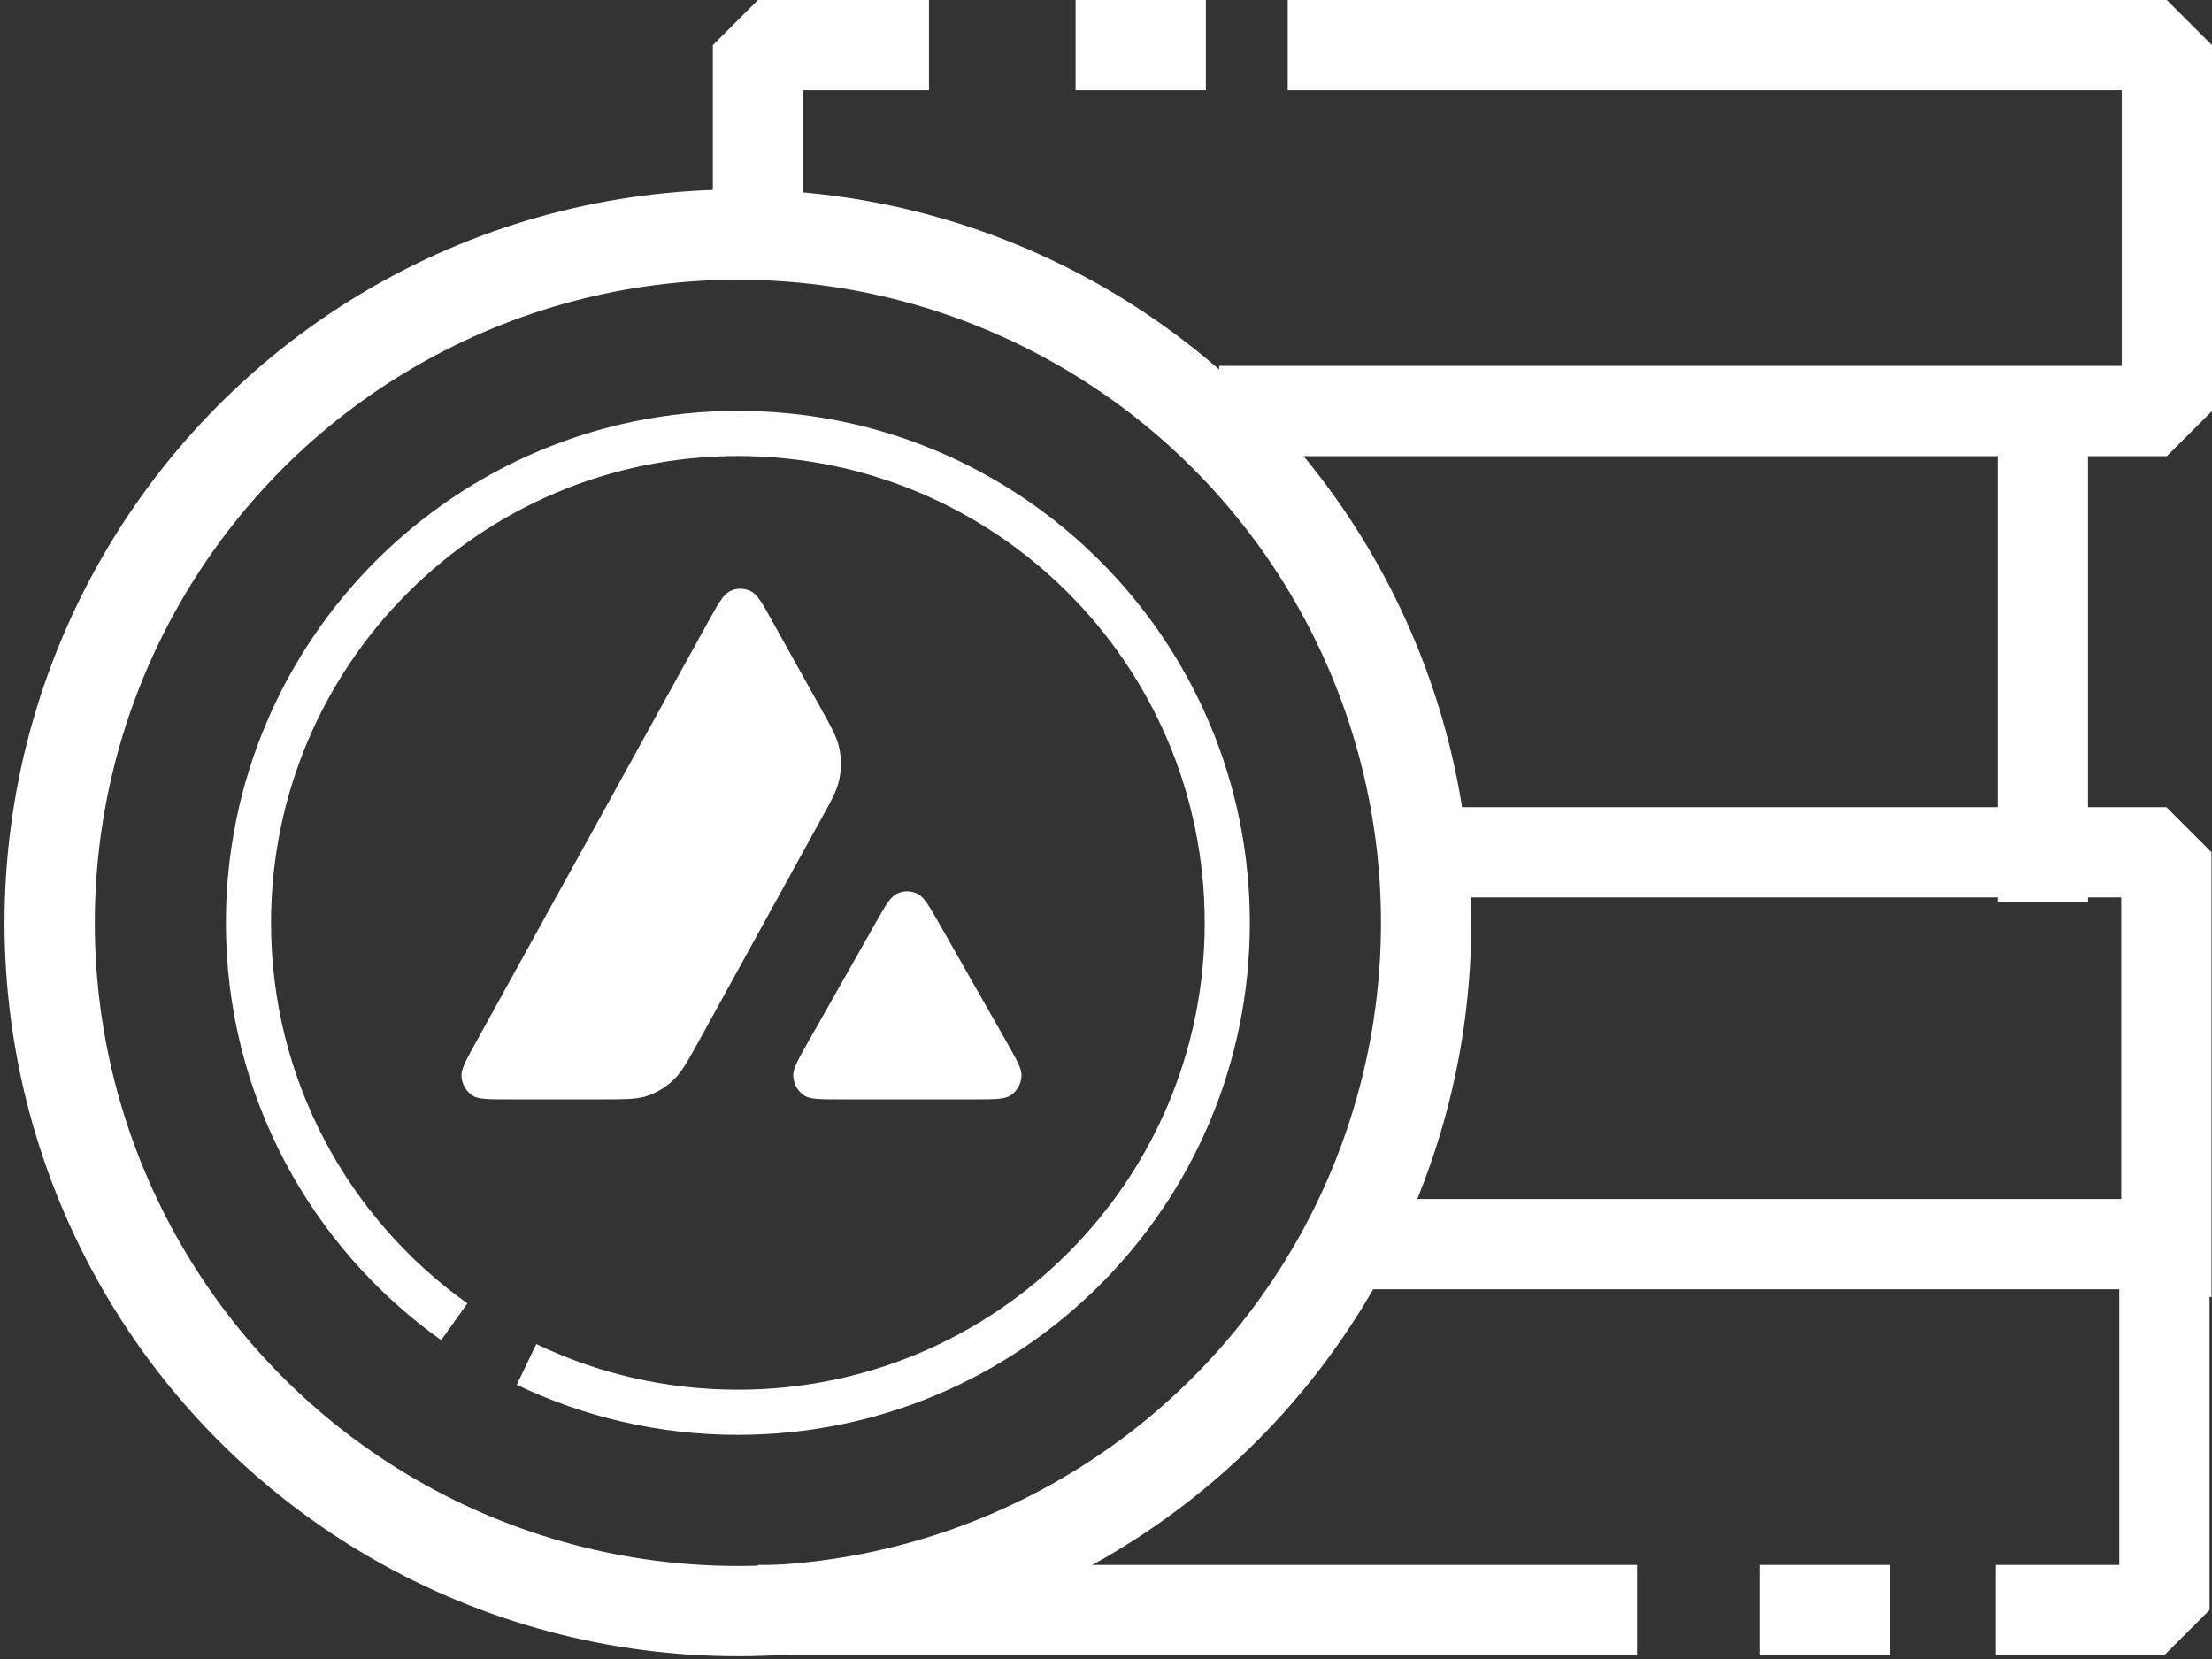
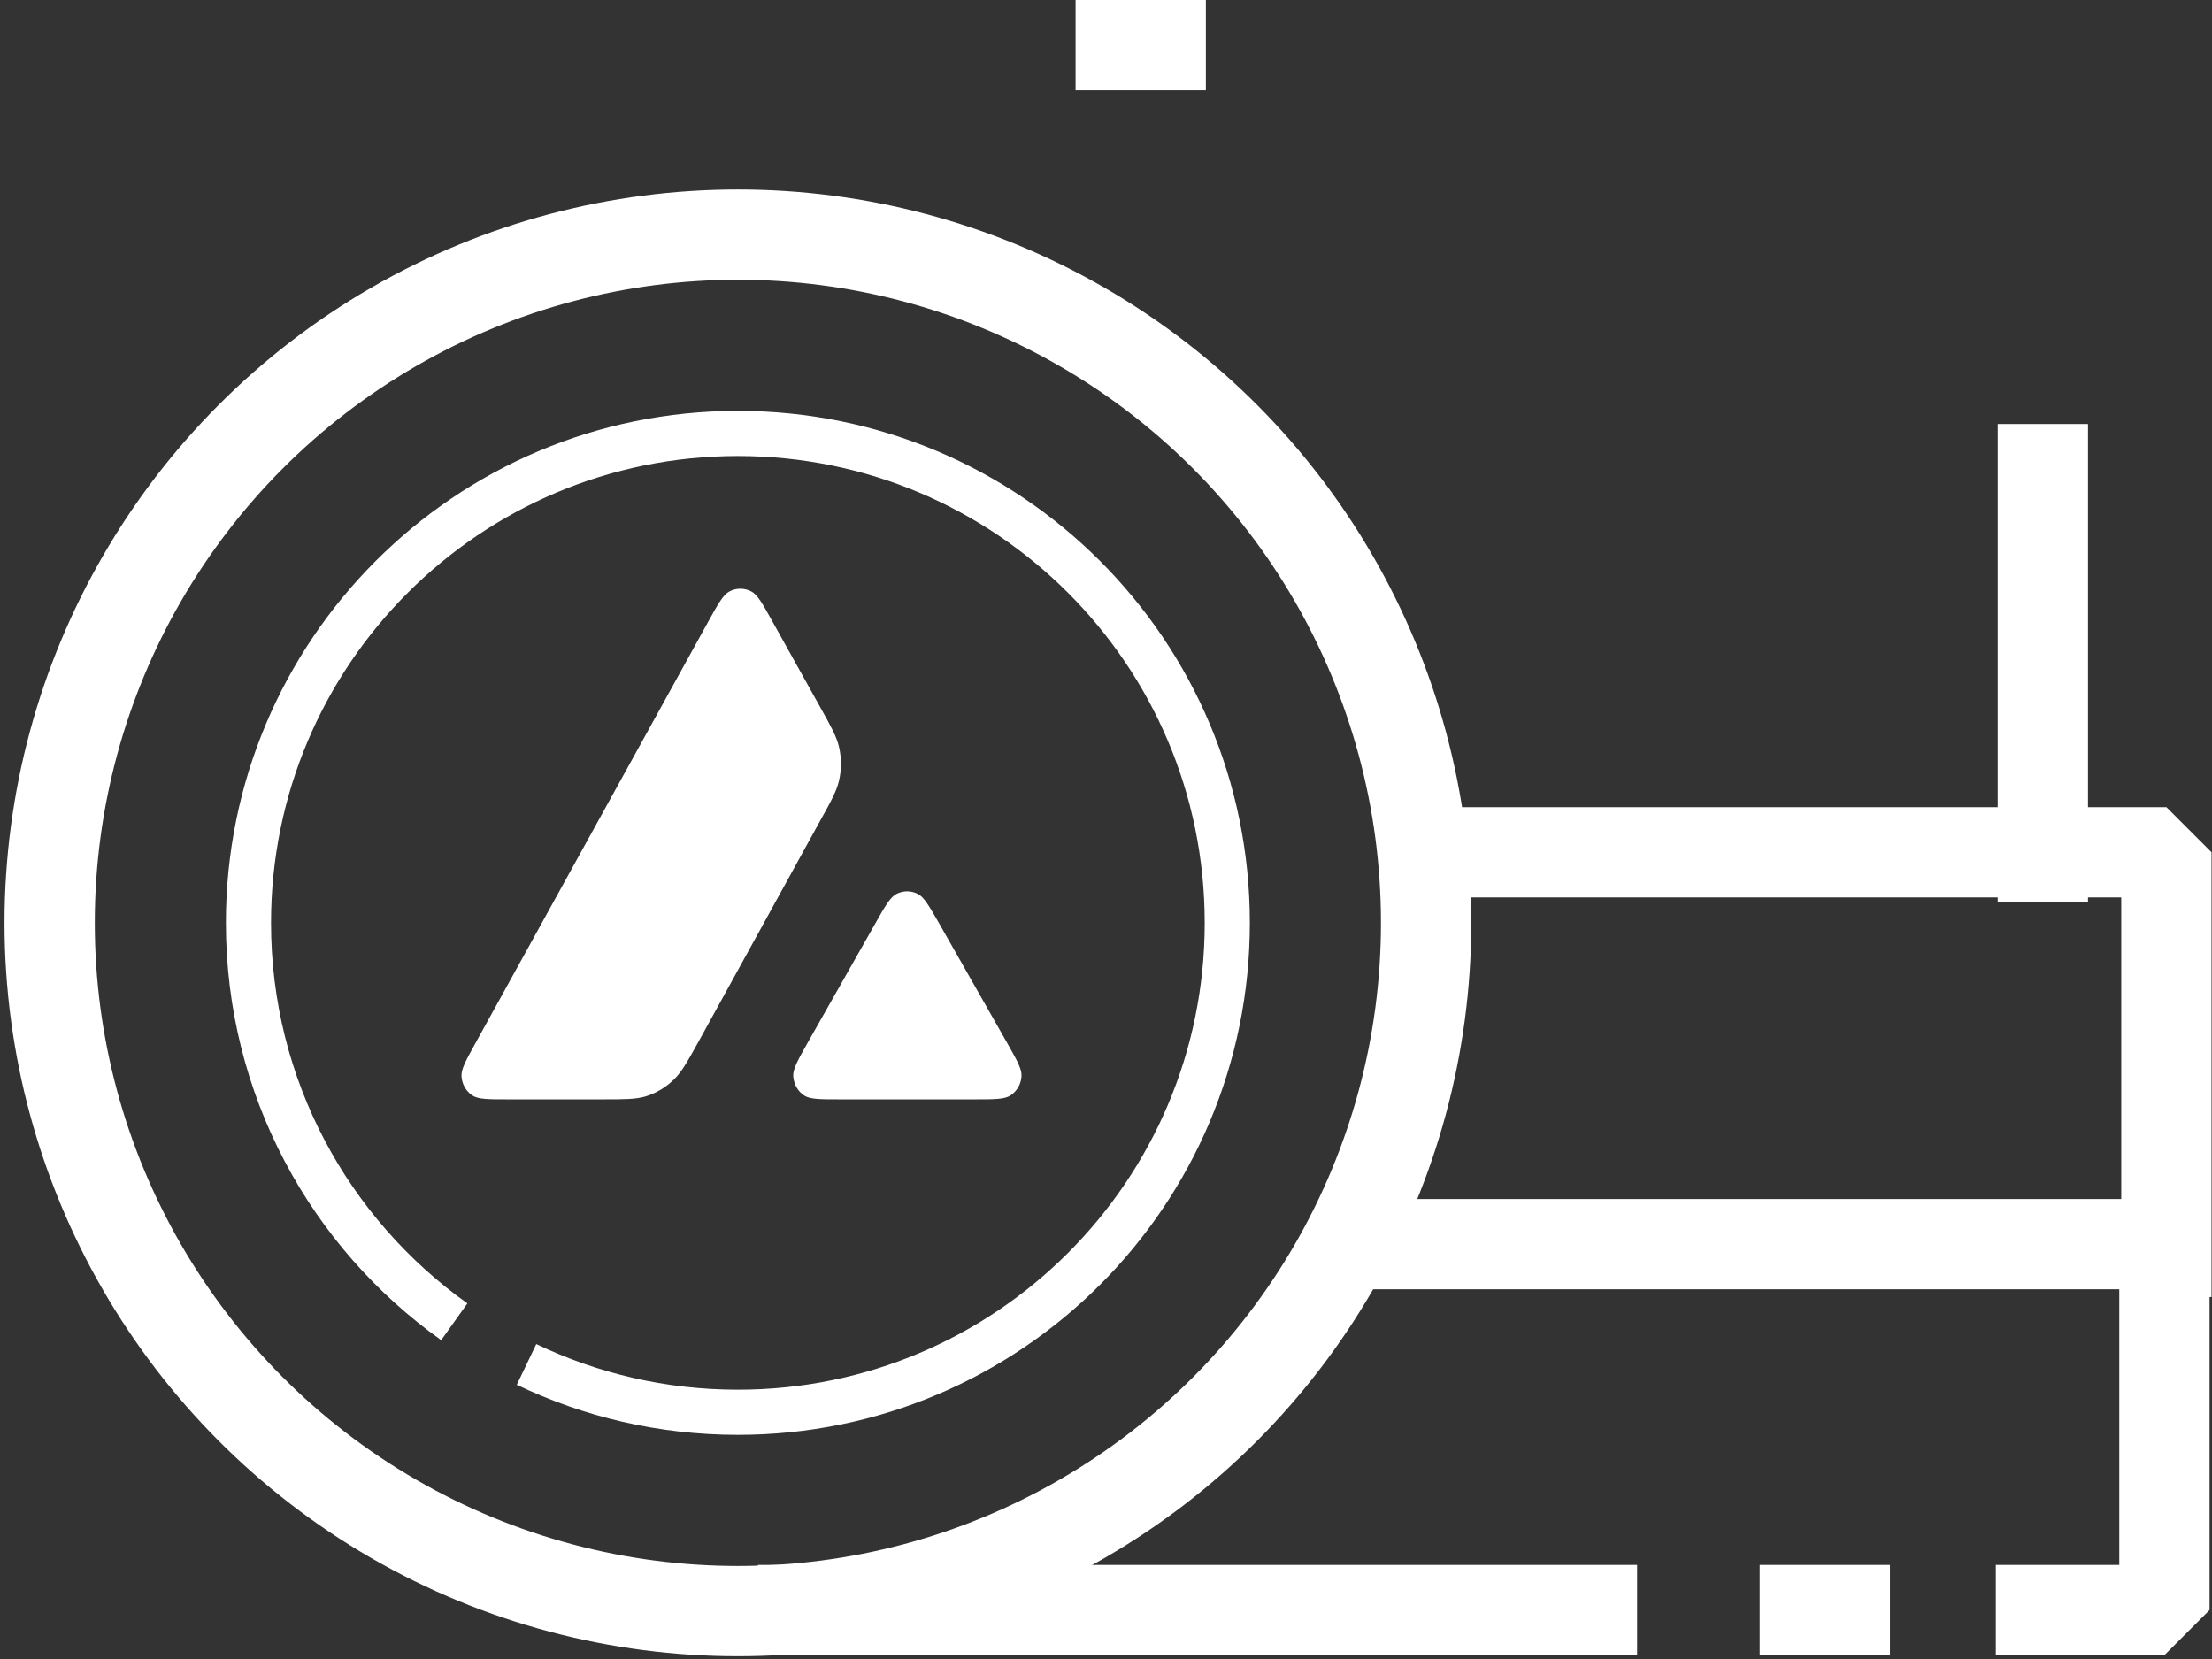
<svg xmlns="http://www.w3.org/2000/svg" width="196" height="147" viewBox="0 0 196 147" fill="none">
  <rect x="0" y="0" width="196" height="147" fill="#333333" stroke="none" />
-   <path d="M82.316 4H67.162V20.21M114.102 4H192V36.42H108.031" stroke="white" stroke-width="8" stroke-miterlimit="10" stroke-linejoin="bevel" />
  <path d="M95.304 4L106.849 4" stroke="white" stroke-width="8" stroke-miterlimit="10" stroke-linejoin="bevel" />
  <path d="M176.846 142.661H191.785V110.241H120.438M145.059 142.661H67.162" stroke="white" stroke-width="8" stroke-miterlimit="10" stroke-linejoin="bevel" />
  <path d="M167.465 142.661L155.92 142.661" stroke="white" stroke-width="8" stroke-miterlimit="10" stroke-linejoin="bevel" />
  <path d="M181.012 37.57L181.012 79.899" stroke="white" stroke-width="8" stroke-miterlimit="10" stroke-linejoin="bevel" />
  <path d="M125.547 75.519H191.959V114.929" stroke="white" stroke-width="8" stroke-miterlimit="10" stroke-linejoin="bevel" />
  <circle cx="65.382" cy="81.773" r="60.983" stroke="white" stroke-width="8" stroke-miterlimit="10" stroke-linejoin="bevel" />
  <path d="M46.654 120.898C52.323 123.616 58.674 125.138 65.38 125.138C89.331 125.138 108.746 105.723 108.746 81.773C108.746 57.823 89.331 38.407 65.38 38.407C41.431 38.407 22.015 57.823 22.015 81.773C22.015 96.356 29.214 109.258 40.252 117.12" stroke="white" stroke-width="4" stroke-miterlimit="10" stroke-linejoin="bevel" />
  <path fill-rule="evenodd" clip-rule="evenodd" d="M53.344 97.413H45C43.246 97.413 42.38 97.413 41.852 97.066C41.282 96.686 40.933 96.057 40.891 95.362C40.859 94.722 41.292 93.941 42.158 92.378L62.762 55.07C63.639 53.486 64.082 52.694 64.642 52.401C65.244 52.086 65.962 52.086 66.564 52.401C67.124 52.694 67.568 53.486 68.445 55.07L72.68 62.666L72.702 62.705C73.649 64.404 74.129 65.266 74.338 66.171C74.571 67.158 74.571 68.2 74.338 69.187C74.127 70.099 73.652 70.967 72.691 72.692L61.868 92.346L61.84 92.396C60.887 94.109 60.404 94.978 59.734 95.633C59.006 96.35 58.129 96.87 57.168 97.163C56.291 97.413 55.309 97.413 53.344 97.413ZM74.417 97.413H86.373C88.137 97.413 89.025 97.413 89.553 97.055C90.123 96.675 90.482 96.035 90.514 95.341C90.545 94.722 90.121 93.97 89.291 92.499C89.262 92.449 89.234 92.398 89.204 92.346L83.215 81.82L83.147 81.702C82.305 80.24 81.881 79.502 81.335 79.216C80.733 78.901 80.025 78.901 79.423 79.216C78.874 79.509 78.43 80.28 77.554 81.831L71.586 92.357L71.565 92.393C70.692 93.942 70.255 94.716 70.287 95.351C70.329 96.046 70.677 96.686 71.248 97.066C71.765 97.413 72.653 97.413 74.417 97.413Z" fill="white" />
</svg>